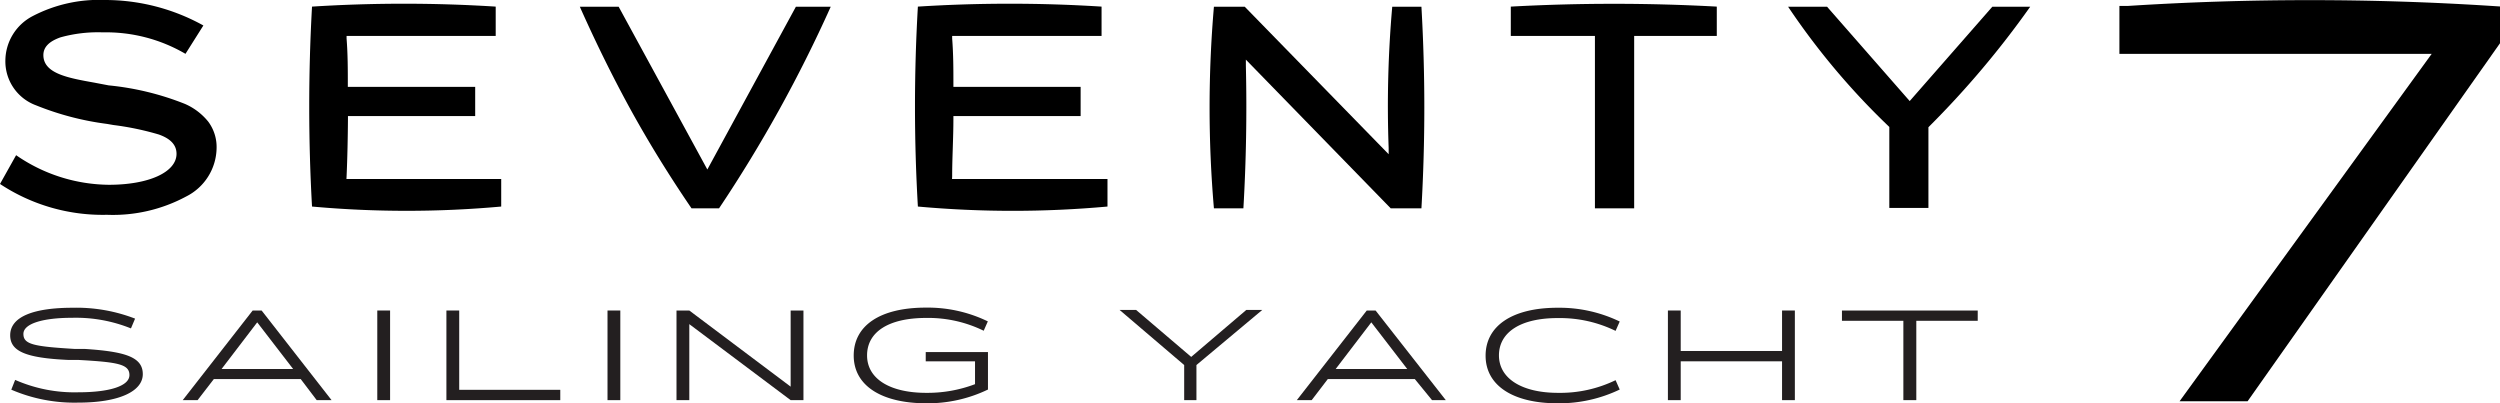
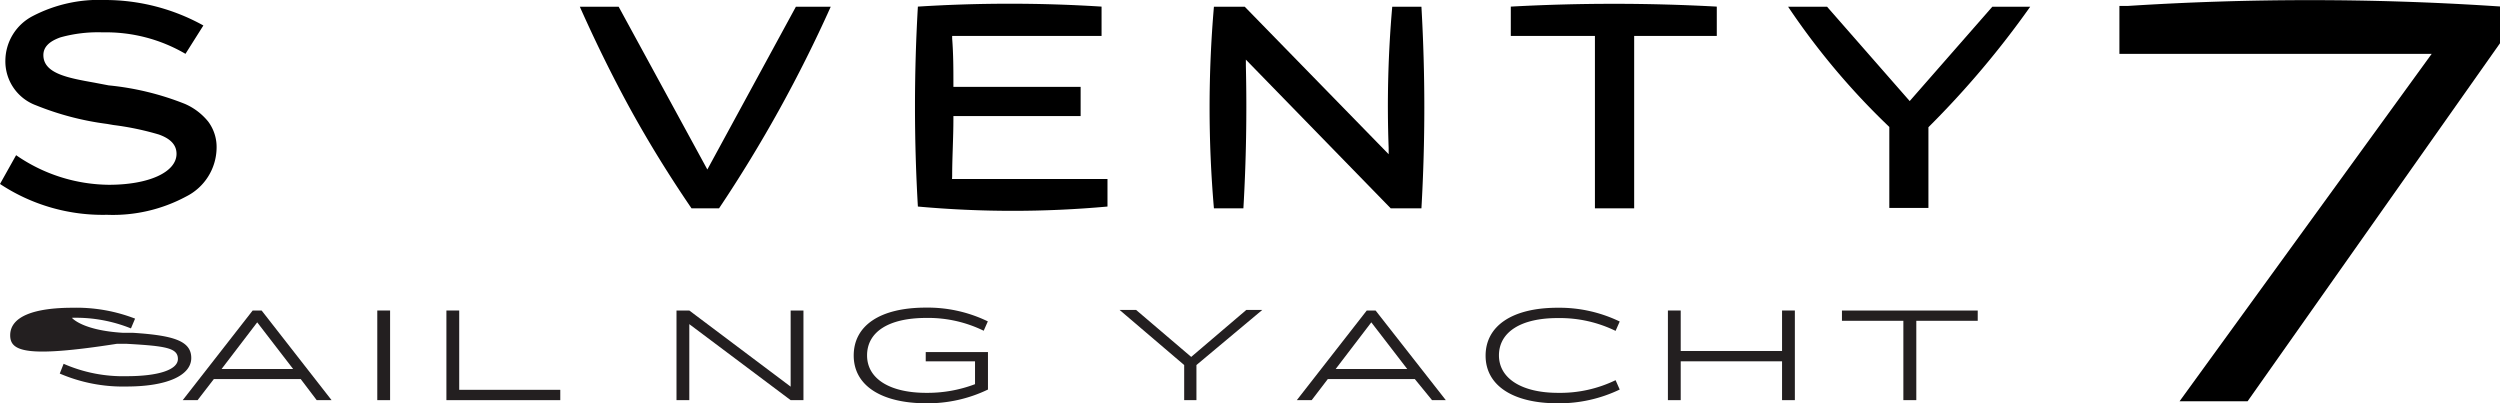
<svg xmlns="http://www.w3.org/2000/svg" viewBox="0 0 181.56 29.28">
  <defs>
    <style>.cls-1{fill:#231f20;}</style>
  </defs>
  <title>Asset 305</title>
  <g id="Layer_2" data-name="Layer 2">
    <g id="Layer_2-2" data-name="Layer 2">
      <path d="M180.94.43a207.39,207.39,0,0,0-26.39,0l-.63,0V3.91H176.6L158.29,29.14h4.94l18.33-26V.47Z" />
      <path d="M101.11.49a82.64,82.64,0,0,0-.26,10.26v.45L90.4.49H88.16a85.2,85.2,0,0,0,0,14.64H90.3c.2-3.4.26-6.88.18-10.35V4.33L101,15.13h2.23a127.68,127.68,0,0,0,0-14.64Z" />
      <path d="M69.15,12.82c0-1.37.09-2.79.09-4.21V8.43h9.24V6.31H69.24V6.14c0-1.07,0-2.2-.09-3.34V2.61H80V.48a106,106,0,0,0-13.34,0,125.59,125.59,0,0,0,0,14.52,76.3,76.3,0,0,0,13.77,0V13H69.14Z" />
      <path d="M109.72.48V2.61h6.11V15.13h2.85V2.61h6V.48A137.69,137.69,0,0,0,109.72.48Z" />
-       <path d="M25.17,12.82c.06-1.37.09-2.79.1-4.21V8.43h9.24V6.31H25.26V6.14c0-1.07,0-2.2-.09-3.34V2.61H36V.48a106,106,0,0,0-13.34,0,130.24,130.24,0,0,0,0,14.52A76.3,76.3,0,0,0,36.4,15V13H25.16Z" />
      <path d="M13.44,7.55A20.25,20.25,0,0,0,7.89,6.2h0L6.84,6c-1.9-.34-3.69-.66-3.69-2,0-.58.42-1,1.25-1.29a10.15,10.15,0,0,1,3.07-.36,11.43,11.43,0,0,1,6,1.56l1.3-2.06A14.73,14.73,0,0,0,7.61,0,10.4,10.4,0,0,0,2.39,1.16a3.67,3.67,0,0,0-2,3.24A3.4,3.4,0,0,0,2.62,7.65,20.85,20.85,0,0,0,7.78,9l.46.08a20.58,20.58,0,0,1,3.3.69c.55.2,1.28.57,1.28,1.4,0,1.33-2,2.25-4.91,2.25a12,12,0,0,1-6.74-2.15L0,13.36A13.51,13.51,0,0,0,7.76,15.6a11.23,11.23,0,0,0,5.76-1.33,4,4,0,0,0,2.21-3.52,3.08,3.08,0,0,0-.61-1.92A4.47,4.47,0,0,0,13.44,7.55Z" />
      <path d="M44.93.49H42.11c1.19,2.67,2.37,5.05,3.59,7.29,1.37,2.5,2.85,4.9,4.52,7.35h2A99.51,99.51,0,0,0,60.33.49H57.8L51.37,12.31Z" />
      <path d="M132.69.49h-2.83a52.4,52.4,0,0,0,7.35,8.73l0,0V15.1h2.84V9.24l.05-.05a66.71,66.71,0,0,0,7.34-8.7h-2.75l-6,6.85Z" />
-       <path class="cls-1" d="M9.81,23.14l-.3.71a10.69,10.69,0,0,0-4.29-.77c-2.06,0-3.52.41-3.52,1.17s.73.91,3.71,1.09l.73,0c2.93.19,4.23.58,4.23,1.83s-1.72,2.07-4.7,2.07a11.59,11.59,0,0,1-4.85-.94l.28-.71a10.72,10.72,0,0,0,4.59.9c2.25,0,3.71-.45,3.71-1.25s-.87-.94-3.71-1.1l-.73,0C1.87,26,.74,25.51.74,24.35c0-1.36,1.72-2,4.54-2A11.79,11.79,0,0,1,9.81,23.14Z" />
+       <path class="cls-1" d="M9.81,23.14l-.3.71a10.69,10.69,0,0,0-4.29-.77s.73.91,3.71,1.09l.73,0c2.93.19,4.23.58,4.23,1.83s-1.72,2.07-4.7,2.07a11.59,11.59,0,0,1-4.85-.94l.28-.71a10.72,10.72,0,0,0,4.59.9c2.25,0,3.71-.45,3.71-1.25s-.87-.94-3.71-1.1l-.73,0C1.87,26,.74,25.51.74,24.35c0-1.36,1.72-2,4.54-2A11.79,11.79,0,0,1,9.81,23.14Z" />
      <path class="cls-1" d="M21.84,27.53H15.53l-1.18,1.53H13.27l5.08-6.51H19l5.08,6.51H23Zm-.55-.73-2.61-3.39L16.09,26.8Z" />
      <path class="cls-1" d="M27.4,29.06V22.55h.93v6.51Z" />
      <path class="cls-1" d="M40.69,28.31v.75H32.42V22.55h.93v5.76Z" />
-       <path class="cls-1" d="M44.12,29.06V22.55h.93v6.51Z" />
      <path class="cls-1" d="M58.35,22.55v6.51h-.93l-7.36-5.52v5.52h-.93V22.55h.93l7.36,5.53V22.55Z" />
      <path class="cls-1" d="M67.23,25.57h4.52v2.72a10.13,10.13,0,0,1-4.49,1C64,29.28,62,28,62,25.82s1.92-3.48,5.24-3.48a10,10,0,0,1,4.5,1l-.3.68a9.16,9.16,0,0,0-4.18-.93c-2.7,0-4.29,1-4.29,2.72s1.69,2.72,4.29,2.72a9.73,9.73,0,0,0,3.55-.63V26.24H67.23Z" />
      <path class="cls-1" d="M86.89,26.51v2.55H86V26.51l-4.69-4h1.2l4,3.41,4-3.41h1.16Z" />
      <path class="cls-1" d="M102.75,27.53H96.43l-1.17,1.53H94.18l5.08-6.51h.64L105,29.06h-1Zm-.55-.73-2.61-3.39L97,26.8Z" />
      <path class="cls-1" d="M108.86,25.81c0,1.69,1.68,2.72,4.29,2.72a9.22,9.22,0,0,0,4.18-.92l.3.68a10.2,10.2,0,0,1-4.5,1c-3.28,0-5.24-1.31-5.24-3.46s1.92-3.48,5.23-3.48a10.08,10.08,0,0,1,4.51,1l-.3.68a9.22,9.22,0,0,0-4.18-.93C110.45,23.09,108.86,24.12,108.86,25.81Z" />
      <path class="cls-1" d="M130.35,22.55v6.51h-.93V26.24h-7.36v2.82h-.93V22.55h.93v2.94h7.36V22.55Z" />
      <path class="cls-1" d="M143.63,23.3h-4.46v5.76h-.94V23.3h-4.46v-.75h9.86Z" />
    </g>
  </g>
</svg>